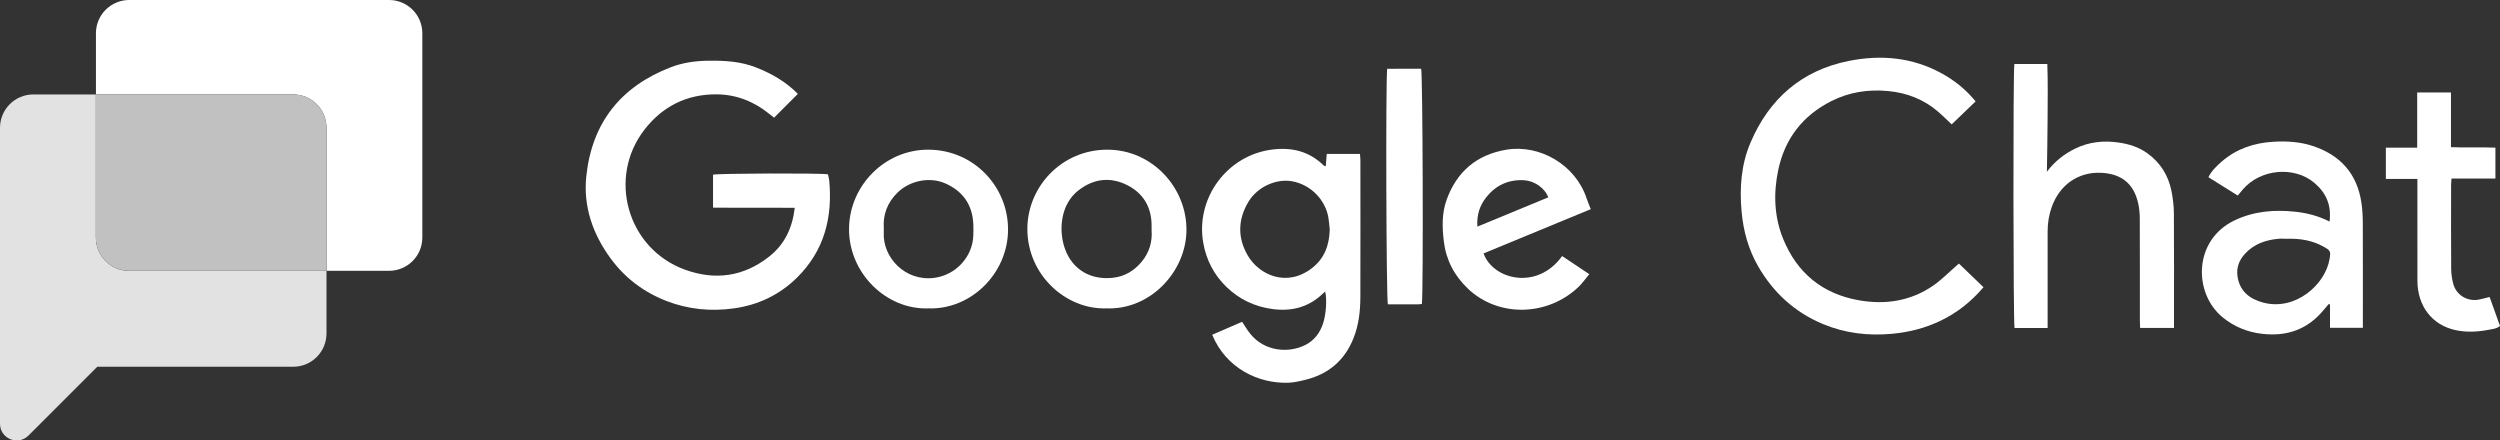
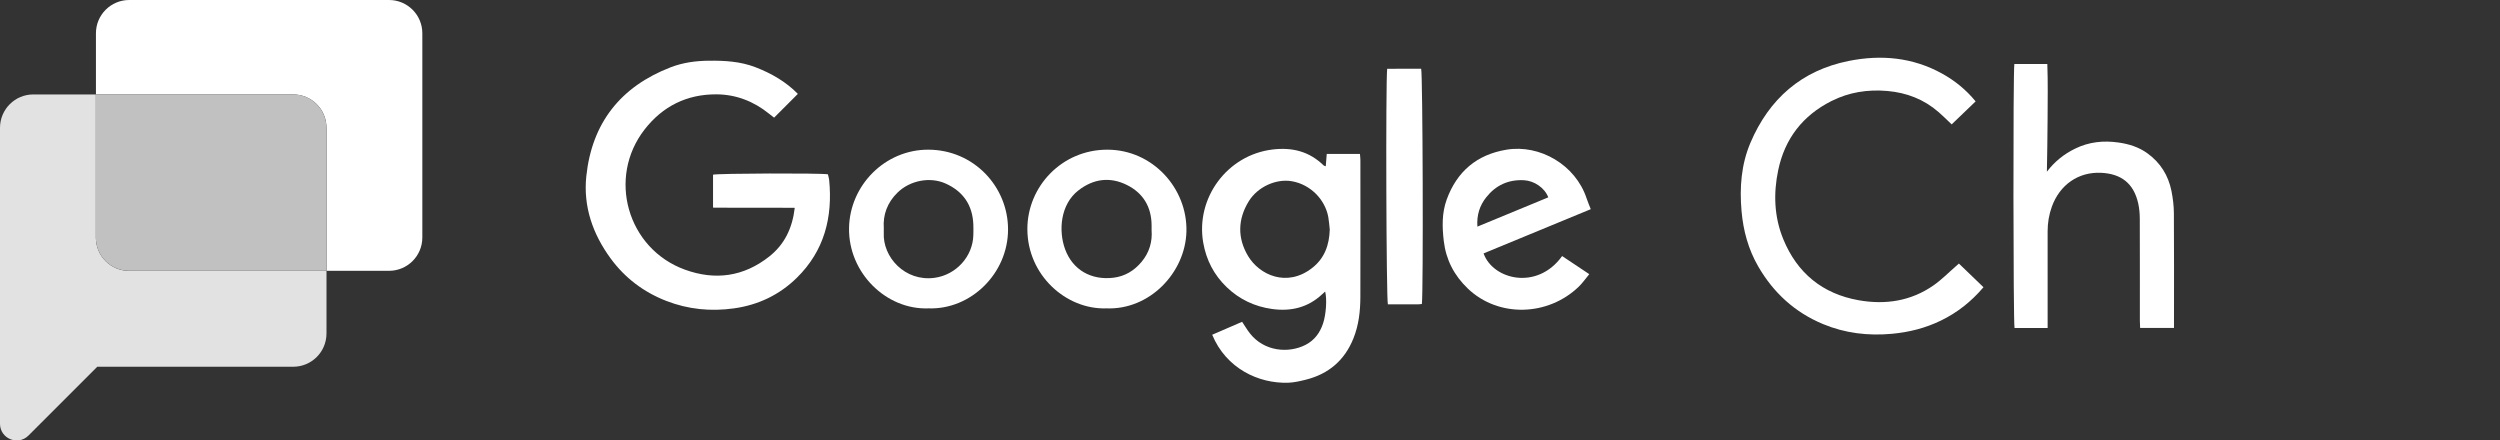
<svg xmlns="http://www.w3.org/2000/svg" id="Layer_2" viewBox="0 0 3759.12 662.33">
  <rect x="0" y="0" width="3759.12" height="662.33" fill="#333333" stroke="none" />
  <defs>
    <style>.cls-1{fill:#c1c1c1;}.cls-1,.cls-2,.cls-3,.cls-4{stroke-width:0px;}.cls-5{clip-path:url(#clippath);}.cls-2{fill:none;}.cls-3{fill:#e2e2e2;}.cls-4{fill:#fff;}</style>
    <clipPath id="clippath">
      <rect class="cls-2" width="635.05" height="662.33" />
    </clipPath>
  </defs>
  <g id="Layer_1-2">
    <path class="cls-4" d="M1195.03,312.51c-41.41-.43-81.88.09-122.87-.31v-49.54c7.28-2.02,160.85-2.54,172.7-.58.63,2.74,1.63,5.58,1.91,8.49,5.51,56.22-7.32,106.61-48.64,147.15-26.16,25.67-57.91,40.82-94.31,45.93-34.92,4.91-68.95,1.64-101.92-11.18-34.05-13.24-62.19-34.47-83.74-63.9-26.88-36.71-41.32-78.04-36.56-123.55,8.4-80.21,51.65-134.86,126.95-163.88,18.49-7.12,37.74-9.68,57.61-9.87,23.81-.22,47.15,1.09,69.65,9.75,24.19,9.31,46.14,22.01,63.88,40.14-11.76,11.77-23.23,23.24-35.74,35.76-1.81-1.42-4.82-3.74-7.78-6.12-23.09-18.55-49.52-28.83-79.03-28.95-44.37-.18-80.68,17.85-107.9,52.84-56.43,72.53-25.88,179.33,60.56,210.75,45.49,16.54,88.42,10.68,126.9-19.76,22.83-18.06,34.69-42.28,38.32-73.18Z" />
    <path class="cls-4" d="M1822.71,503.34c15.36-6.65,30.2-13.06,44.98-19.46,4.14,6.19,7.49,11.93,11.54,17.13,21.65,27.87,58.6,30.46,83.83,17.56,13.42-6.87,21.73-18.17,26.41-32.36,4.39-13.3,6.09-35.83,3.12-47.85-1.68,1.52-3.05,2.72-4.37,3.96-21.47,20.18-47.08,26.27-75.68,22.26-26.18-3.67-49.02-14.55-68.02-32.79-19.02-18.26-30.68-40.66-35.26-66.75-11.77-67.02,35.89-132.07,104.31-140.25,29.63-3.54,55.33,2.95,76.86,24.07.41.41,1.16.47,3.05,1.18.5-6.28.98-12.25,1.49-18.6h49.91c.25,3.23.67,6.11.68,8.98.04,68.63.15,137.26-.04,205.89-.06,21.34-2.35,42.38-10.44,62.52-13.28,33.07-37.34,53.52-71.62,62.1-8.64,2.16-17.53,4.25-26.37,4.55-44.76,1.48-93.45-21.57-114.37-72.13ZM1999.48,345.04c-.71-6.24-1.08-12.55-2.2-18.72-4.77-26.12-26.56-48.9-54.8-53.82-23.2-4.04-51.22,8.06-64.83,30.23-16.55,26.95-17.13,55.13-1.05,82.14,16.93,28.45,58.37,47.81,96.48,18.02,18.69-14.61,25.74-34.72,26.41-57.86Z" />
    <path class="cls-4" d="M2970.65,152.44c-12.51,12.01-24.24,23.28-36.01,34.59-6.66-6.3-12.92-12.65-19.64-18.47-22.11-19.14-47.86-29.21-77.03-31.76-29.58-2.58-57.83,1.87-84.19,15.17-43.01,21.69-70.02,56.44-79.94,103.71-7.4,35.25-6.16,70.42,7.59,103.95,20.89,50.94,58.94,82.16,113.3,91.82,40.1,7.12,78.48,1.4,112.54-22.3,12.19-8.49,22.74-19.34,34.03-29.12,1.2-1.04,2.38-2.12,4.2-3.73,12.45,11.97,24.56,23.62,36.98,35.57-18.52,21.74-39.47,38.25-64.04,50.16-23.29,11.3-47.82,17.53-73.67,19.89-35.81,3.27-70.41-.83-103.56-14.62-42.33-17.61-74.53-47.02-97.41-86.59-14.88-25.74-22.53-53.65-25.13-83.3-3.11-35.37-.51-70.09,13.4-102.78,28.08-65.98,76.83-108.78,147.76-122.99,48.49-9.71,96.05-5.51,140.35,18.99,19.1,10.56,35.83,24.05,50.47,41.81Z" />
    <path class="cls-4" d="M3077.79,258.2c11.68-15.36,25.79-26.56,42.62-34.78,20.8-10.16,42.57-12.36,65.16-9.12,15.67,2.24,30.5,6.88,43.47,16.28,19.49,14.11,31.42,33.3,36.1,56.68,2.2,11,3.55,22.36,3.62,33.56.37,53.65.16,107.31.16,160.96,0,3.57,0,7.15,0,11.3h-50.93c-.13-3.49-.37-7-.38-10.51-.02-51.32.08-102.64-.12-153.96-.03-7.59-.72-15.34-2.36-22.73-6.82-30.67-26.18-44.65-55.74-46.05-34.43-1.63-62.3,18.15-74.14,50.97-4.35,12.05-6.35,24.39-6.34,37.15.04,44.66.01,89.31.01,133.97v11.22h-49.77c-1.97-7.42-2.3-385.96-.27-396.87h49.57c1.03,27.27.47,54.45.41,81.62-.06,26.78-.68,53.55-1.06,80.32Z" />
-     <path class="cls-4" d="M3364.78,294.04c-14.94-9.35-29.25-18.32-44.14-27.64,5.02-9.74,12.37-16.8,20.07-23.48,22.28-19.34,48.81-28.08,77.75-29.77,19.99-1.17,39.93-.02,59.19,6.37,41.76,13.84,66.86,42.03,73.19,85.92,1.46,10.15,1.94,20.52,1.98,30.79.2,48.32.09,96.64.09,144.96,0,3.62,0,7.23,0,11.66h-49.39v-35.05c-.69-.19-1.38-.38-2.06-.56-2.47,2.91-4.98,5.8-7.41,8.75-23.99,29.18-54.86,40.19-92.1,36.01-22.55-2.53-42.32-10.57-59.86-24.87-43.98-35.86-44.58-115.92,17.95-145.8,28.79-13.76,59.31-16.29,90.61-13.04,17.92,1.86,35.18,6.22,52.2,14.86,3.05-24.57-5.09-43.16-22.88-58.22-30.3-25.64-81.05-20.86-107.32,9.7-2.37,2.76-4.68,5.59-7.86,9.4ZM3438.03,359.03c-3.46,0-8.16-.38-12.77.07-19.08,1.86-36.38,8.01-49.67,22.54-8.66,9.47-13.04,20.58-11.2,33.71,3.16,22.62,18.42,34.25,38.48,39.6,48.73,13.02,93.81-27.17,100.05-65.87,1.8-11.18,1.34-12.33-8.89-18.08-17.04-9.57-35.52-12.64-55.99-11.96Z" />
    <path class="cls-4" d="M2230.79,381.06c13.93,39.44,80.66,56.22,118.09,3.96,13.22,8.81,26.46,17.63,40.83,27.21-5.46,6.59-9.95,13.13-15.53,18.55-46.48,45.07-121.21,47.06-167.16,3.05-20.46-19.6-32.79-43.18-36.09-71.45-2.46-21-2.95-41.99,4.32-62.09,15.34-42.39,45.37-67.85,90.1-75.23,49.95-8.24,103.57,22.74,120.24,72.94,1.77,5.32,4.02,10.48,6.37,16.53-53.83,22.22-107.18,44.23-161.18,66.52ZM2328.05,296.76c-5.18-14.13-21.01-24.96-36.58-25.77-23.34-1.21-42.3,7.52-56.68,25.64-9.77,12.31-14.51,26.53-13.32,44.13,36.22-14.95,71.41-29.48,106.58-44.01Z" />
    <path class="cls-4" d="M1663.45,463.67c-60.31,2.04-118.69-49.87-118.65-119.42.03-63.64,51.78-119.36,120.5-119.18,67.99.18,120.25,58.16,118.67,123.01-1.51,61.71-55.27,118.34-120.51,115.59ZM1731.59,346.31c0-3.75.01-5.75,0-7.75-.23-27.54-12.73-48.24-37-60.36-25.42-12.7-50.28-9.52-72.94,8-27.28,21.09-30.32,60.72-20.13,88.52,11.46,31.28,39.39,46.88,72.66,42.87,17.31-2.09,31.2-10.56,42.31-23.82,11.98-14.29,16.37-30.88,15.1-47.46Z" />
    <path class="cls-4" d="M1395.91,463.67c-63.42,2.39-120.51-53.6-119.24-121.05,1.21-64.22,54.24-117.77,119.28-117.56,68.35.22,119.92,55.63,119.8,120.14-.13,66.19-56.17,120.85-119.83,118.46ZM1328.91,342.98c0,3.32.08,4.98-.01,6.64-2.03,37.02,32,74.13,76.29,68.14,32.21-4.35,57.64-31.85,58.38-64.4.12-5.32.21-10.66-.01-15.97-1.21-29.09-15.36-49.63-41.75-61.45-23.48-10.51-53.49-4.64-72.22,13.63-15.47,15.08-22.08,33.59-20.67,53.41Z" />
-     <path class="cls-4" d="M3743.48,446.51c5.25,14.65,10.39,28.99,15.64,43.63-4.9,4.22-10.92,4.55-16.66,5.67-16.78,3.26-33.7,4.2-50.43.54-35.19-7.71-56.96-36.18-57.08-74.22-.14-46.98-.03-93.96-.03-140.94,0-3.61,0-7.21,0-12.17h-47.43v-46.93h47.12v-83.09h50.77v82.26c22.69,1.03,44.49-.14,66.85.74v46.44h-66.01c-.27,4.15-.63,7.04-.63,9.93-.04,41.98-.18,83.97.12,125.95.05,7.54,1.19,15.28,3.15,22.57,4.45,16.55,20.66,26.56,37.57,23.76,5.22-.86,10.31-2.47,17.04-4.13Z" />
    <path class="cls-4" d="M2138.02,457.11c-2.44.21-4.4.53-6.37.53-14.98.04-29.96.02-44.76.02-2.41-7.33-3.39-334.52-1.06-354.2,8.31-.04,16.83-.09,25.35-.11,8.64-.02,17.29,0,25.73,0,2.45,7.46,3.4,334.13,1.1,353.76Z" />
    <g class="cls-5">
      <path class="cls-3" d="M144.12,357.26v-215.26H50.07c-27.69,0-50.07,22.52-50.07,50.2v444.96c0,22.39,27.02,33.51,42.79,17.75l103.46-103.46h294.61c27.69,0,50.07-22.39,50.07-50.07v-94.05H194.33c-27.69,0-50.2-22.39-50.2-50.07Z" />
      <path class="cls-4" d="M584.97,0H194.33c-27.69,0-50.07,22.39-50.07,50.07v91.93h296.59c27.69,0,50.07,22.39,50.07,50.07v215.13h94.05c27.69,0,50.07-22.39,50.07-50.07V50.07c0-27.69-22.39-50.07-50.07-50.07Z" />
      <path class="cls-1" d="M440.85,142H144.12v215.13c0,27.69,22.39,50.07,50.07,50.07h296.59v-214.99c.13-27.69-22.25-50.2-49.94-50.2Z" />
    </g>
  </g>
</svg>